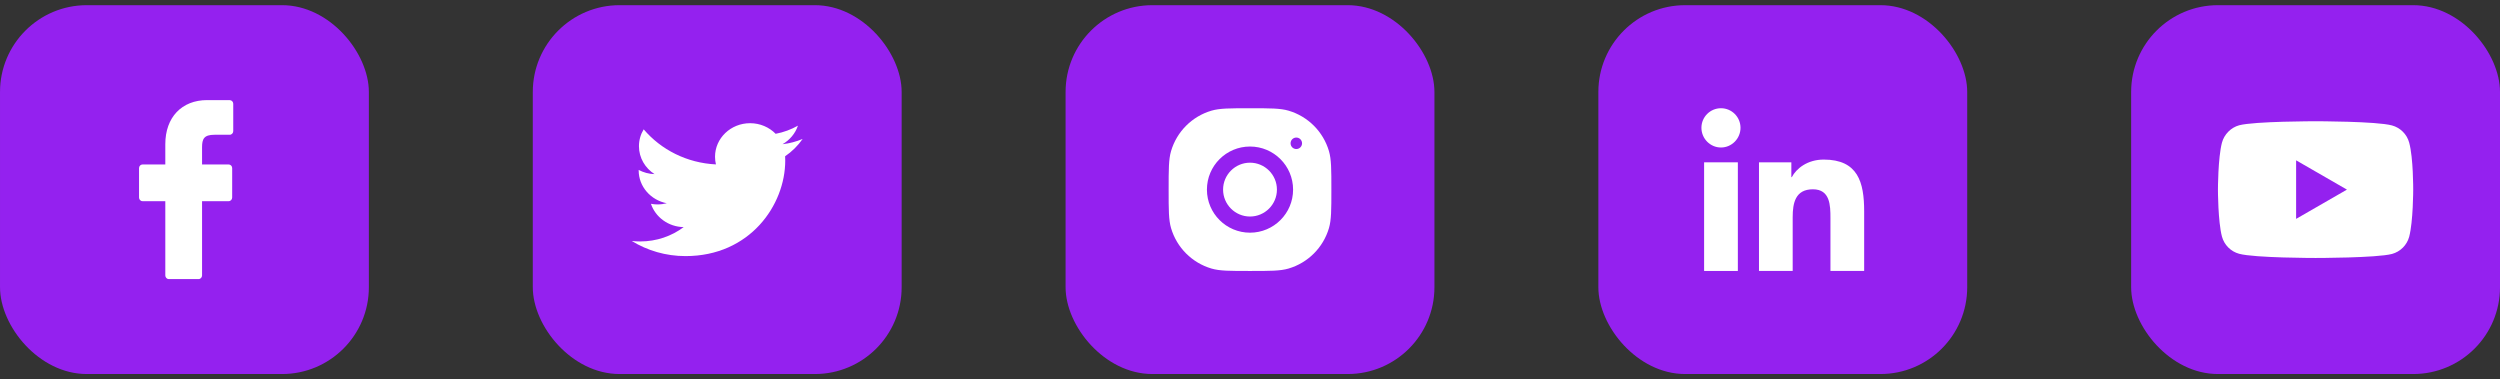
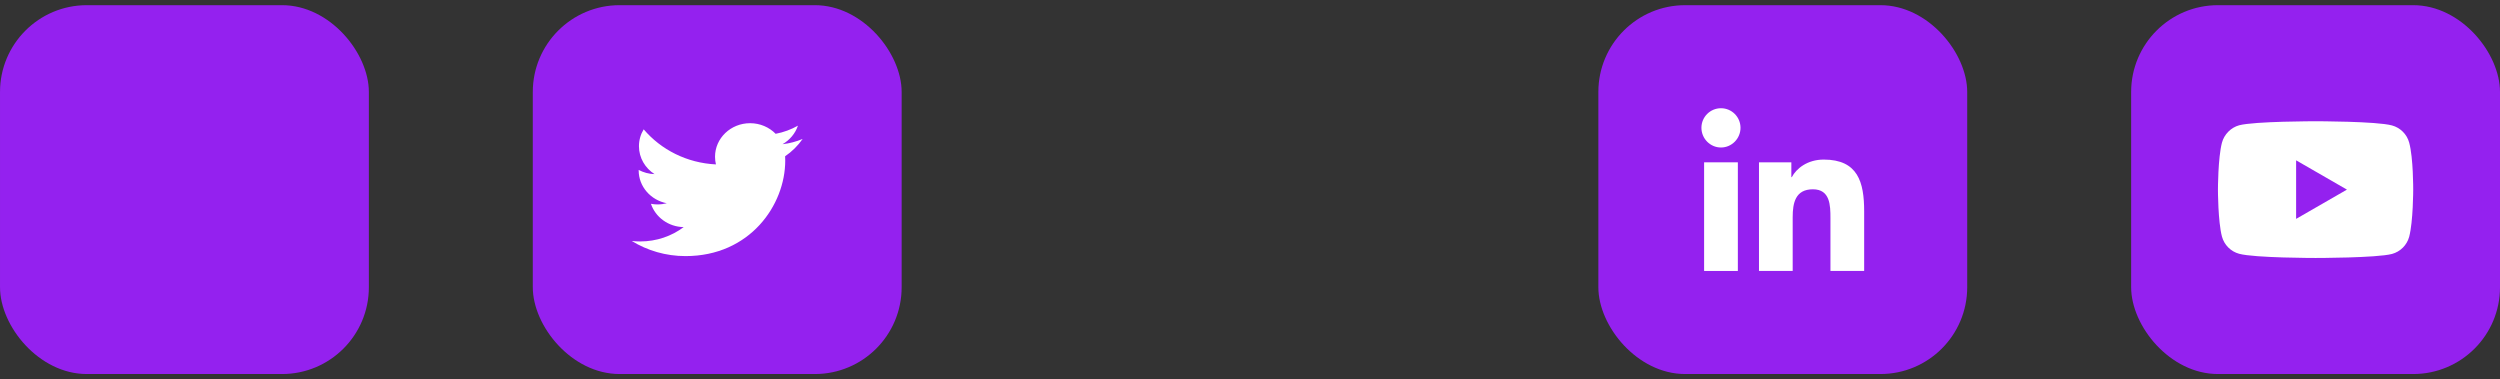
<svg xmlns="http://www.w3.org/2000/svg" width="244" height="37" viewBox="0 0 244 37" fill="none">
  <rect x="0" y="0" width="244" height="37" fill="#333333" stroke="none" />
  <rect x="0.001" y="0.505" width="36" height="36" rx="8.471" fill="#9421EF" />
-   <path d="M22.418 9.773L20.213 9.77C17.735 9.77 16.134 11.457 16.134 14.069V16.051H13.916C13.725 16.051 13.57 16.211 13.57 16.408V19.28C13.57 19.477 13.725 19.636 13.916 19.636H16.134V26.884C16.134 27.081 16.289 27.24 16.481 27.24H19.374C19.566 27.24 19.721 27.08 19.721 26.884V19.636H22.314C22.505 19.636 22.66 19.477 22.66 19.28L22.661 16.408C22.661 16.313 22.625 16.223 22.56 16.156C22.495 16.089 22.406 16.051 22.314 16.051H19.721V14.371C19.721 13.563 19.908 13.153 20.932 13.153L22.418 13.153C22.61 13.153 22.765 12.993 22.765 12.796V10.129C22.765 9.933 22.61 9.774 22.418 9.773Z" fill="white" />
  <rect x="52.001" y="0.505" width="36" height="36" rx="8.471" fill="#9421EF" />
  <path d="M78.339 13.559C77.725 13.819 77.067 13.996 76.374 14.075C77.081 13.67 77.622 13.027 77.878 12.264C77.216 12.639 76.484 12.912 75.704 13.059C75.08 12.422 74.192 12.024 73.208 12.024C71.318 12.024 69.787 13.491 69.787 15.299C69.787 15.556 69.817 15.806 69.875 16.046C67.032 15.909 64.511 14.605 62.824 12.623C62.529 13.106 62.362 13.669 62.362 14.27C62.362 15.406 62.966 16.409 63.883 16.995C63.322 16.977 62.795 16.83 62.334 16.584V16.625C62.334 18.212 63.513 19.536 65.077 19.837C64.791 19.911 64.489 19.952 64.176 19.952C63.955 19.952 63.741 19.931 63.532 19.891C63.968 21.193 65.231 22.14 66.727 22.166C65.557 23.044 64.081 23.566 62.478 23.566C62.202 23.566 61.93 23.55 61.663 23.521C63.177 24.452 64.974 24.995 66.906 24.995C73.199 24.995 76.639 20.004 76.639 15.675L76.628 15.251C77.3 14.792 77.881 14.216 78.339 13.559Z" fill="white" />
-   <rect x="104.001" y="0.505" width="36" height="36" rx="8.471" fill="#9421EF" />
-   <path fill-rule="evenodd" clip-rule="evenodd" d="M114.059 18.506C114.059 16.536 114.059 15.551 114.295 14.747C114.854 12.846 116.341 11.359 118.242 10.8C119.046 10.565 120.031 10.565 122 10.565C123.97 10.565 124.955 10.565 125.759 10.8C127.66 11.359 129.147 12.846 129.706 14.747C129.942 15.551 129.942 16.536 129.942 18.506C129.942 20.476 129.942 21.46 129.706 22.264C129.147 24.165 127.66 25.652 125.759 26.211C124.955 26.447 123.97 26.447 122 26.447C120.031 26.447 119.046 26.447 118.242 26.211C116.341 25.652 114.854 24.165 114.295 22.264C114.059 21.46 114.059 20.476 114.059 18.506ZM122 14.301C119.679 14.301 117.796 16.184 117.796 18.506C117.796 20.827 119.679 22.71 122 22.71C124.322 22.71 126.205 20.827 126.205 18.506C126.205 16.184 124.322 14.301 122 14.301ZM122 21.133C120.552 21.133 119.373 19.954 119.373 18.506C119.373 17.056 120.552 15.878 122 15.878C123.449 15.878 124.628 17.056 124.628 18.506C124.628 19.954 123.449 21.133 122 21.133ZM127.08 13.986C127.08 14.295 126.829 14.546 126.52 14.546C126.21 14.546 125.96 14.295 125.96 13.986C125.96 13.676 126.21 13.425 126.52 13.425C126.829 13.425 127.08 13.676 127.08 13.986Z" fill="white" />
  <rect x="156" y="0.505" width="36" height="36" rx="8.471" fill="#9421EF" />
  <path d="M181.938 26.445V26.445H181.942V20.62C181.942 17.77 181.328 15.575 177.997 15.575C176.395 15.575 175.321 16.454 174.882 17.287H174.836V15.841H171.677V26.445H174.966V21.194C174.966 19.812 175.228 18.475 176.94 18.475C178.627 18.475 178.652 20.053 178.652 21.283V26.445H181.938Z" fill="white" />
  <path d="M166.321 15.843H169.614V26.446H166.321V15.843Z" fill="white" />
  <path d="M167.967 10.563C166.914 10.563 166.059 11.418 166.059 12.471C166.059 13.524 166.914 14.396 167.967 14.396C169.019 14.396 169.874 13.524 169.874 12.471C169.873 11.418 169.019 10.563 167.967 10.563V10.563Z" fill="white" />
  <rect x="208" y="0.505" width="36" height="36" rx="8.471" fill="#9421EF" />
  <path fill-rule="evenodd" clip-rule="evenodd" d="M233.457 12.242C234.273 12.462 234.917 13.106 235.137 13.922C235.545 15.413 235.529 18.522 235.529 18.522C235.529 18.522 235.529 21.614 235.137 23.106C234.917 23.922 234.274 24.566 233.457 24.786C231.966 25.178 226 25.178 226 25.178C226 25.178 220.05 25.178 218.543 24.77C217.727 24.55 217.083 23.906 216.863 23.09C216.471 21.614 216.471 18.506 216.471 18.506C216.471 18.506 216.471 15.413 216.863 13.922C217.083 13.106 217.742 12.446 218.543 12.227C220.034 11.834 226 11.834 226 11.834C226 11.834 231.966 11.834 233.457 12.242ZM229.061 18.506L224.101 21.363V15.648L229.061 18.506Z" fill="white" />
</svg>